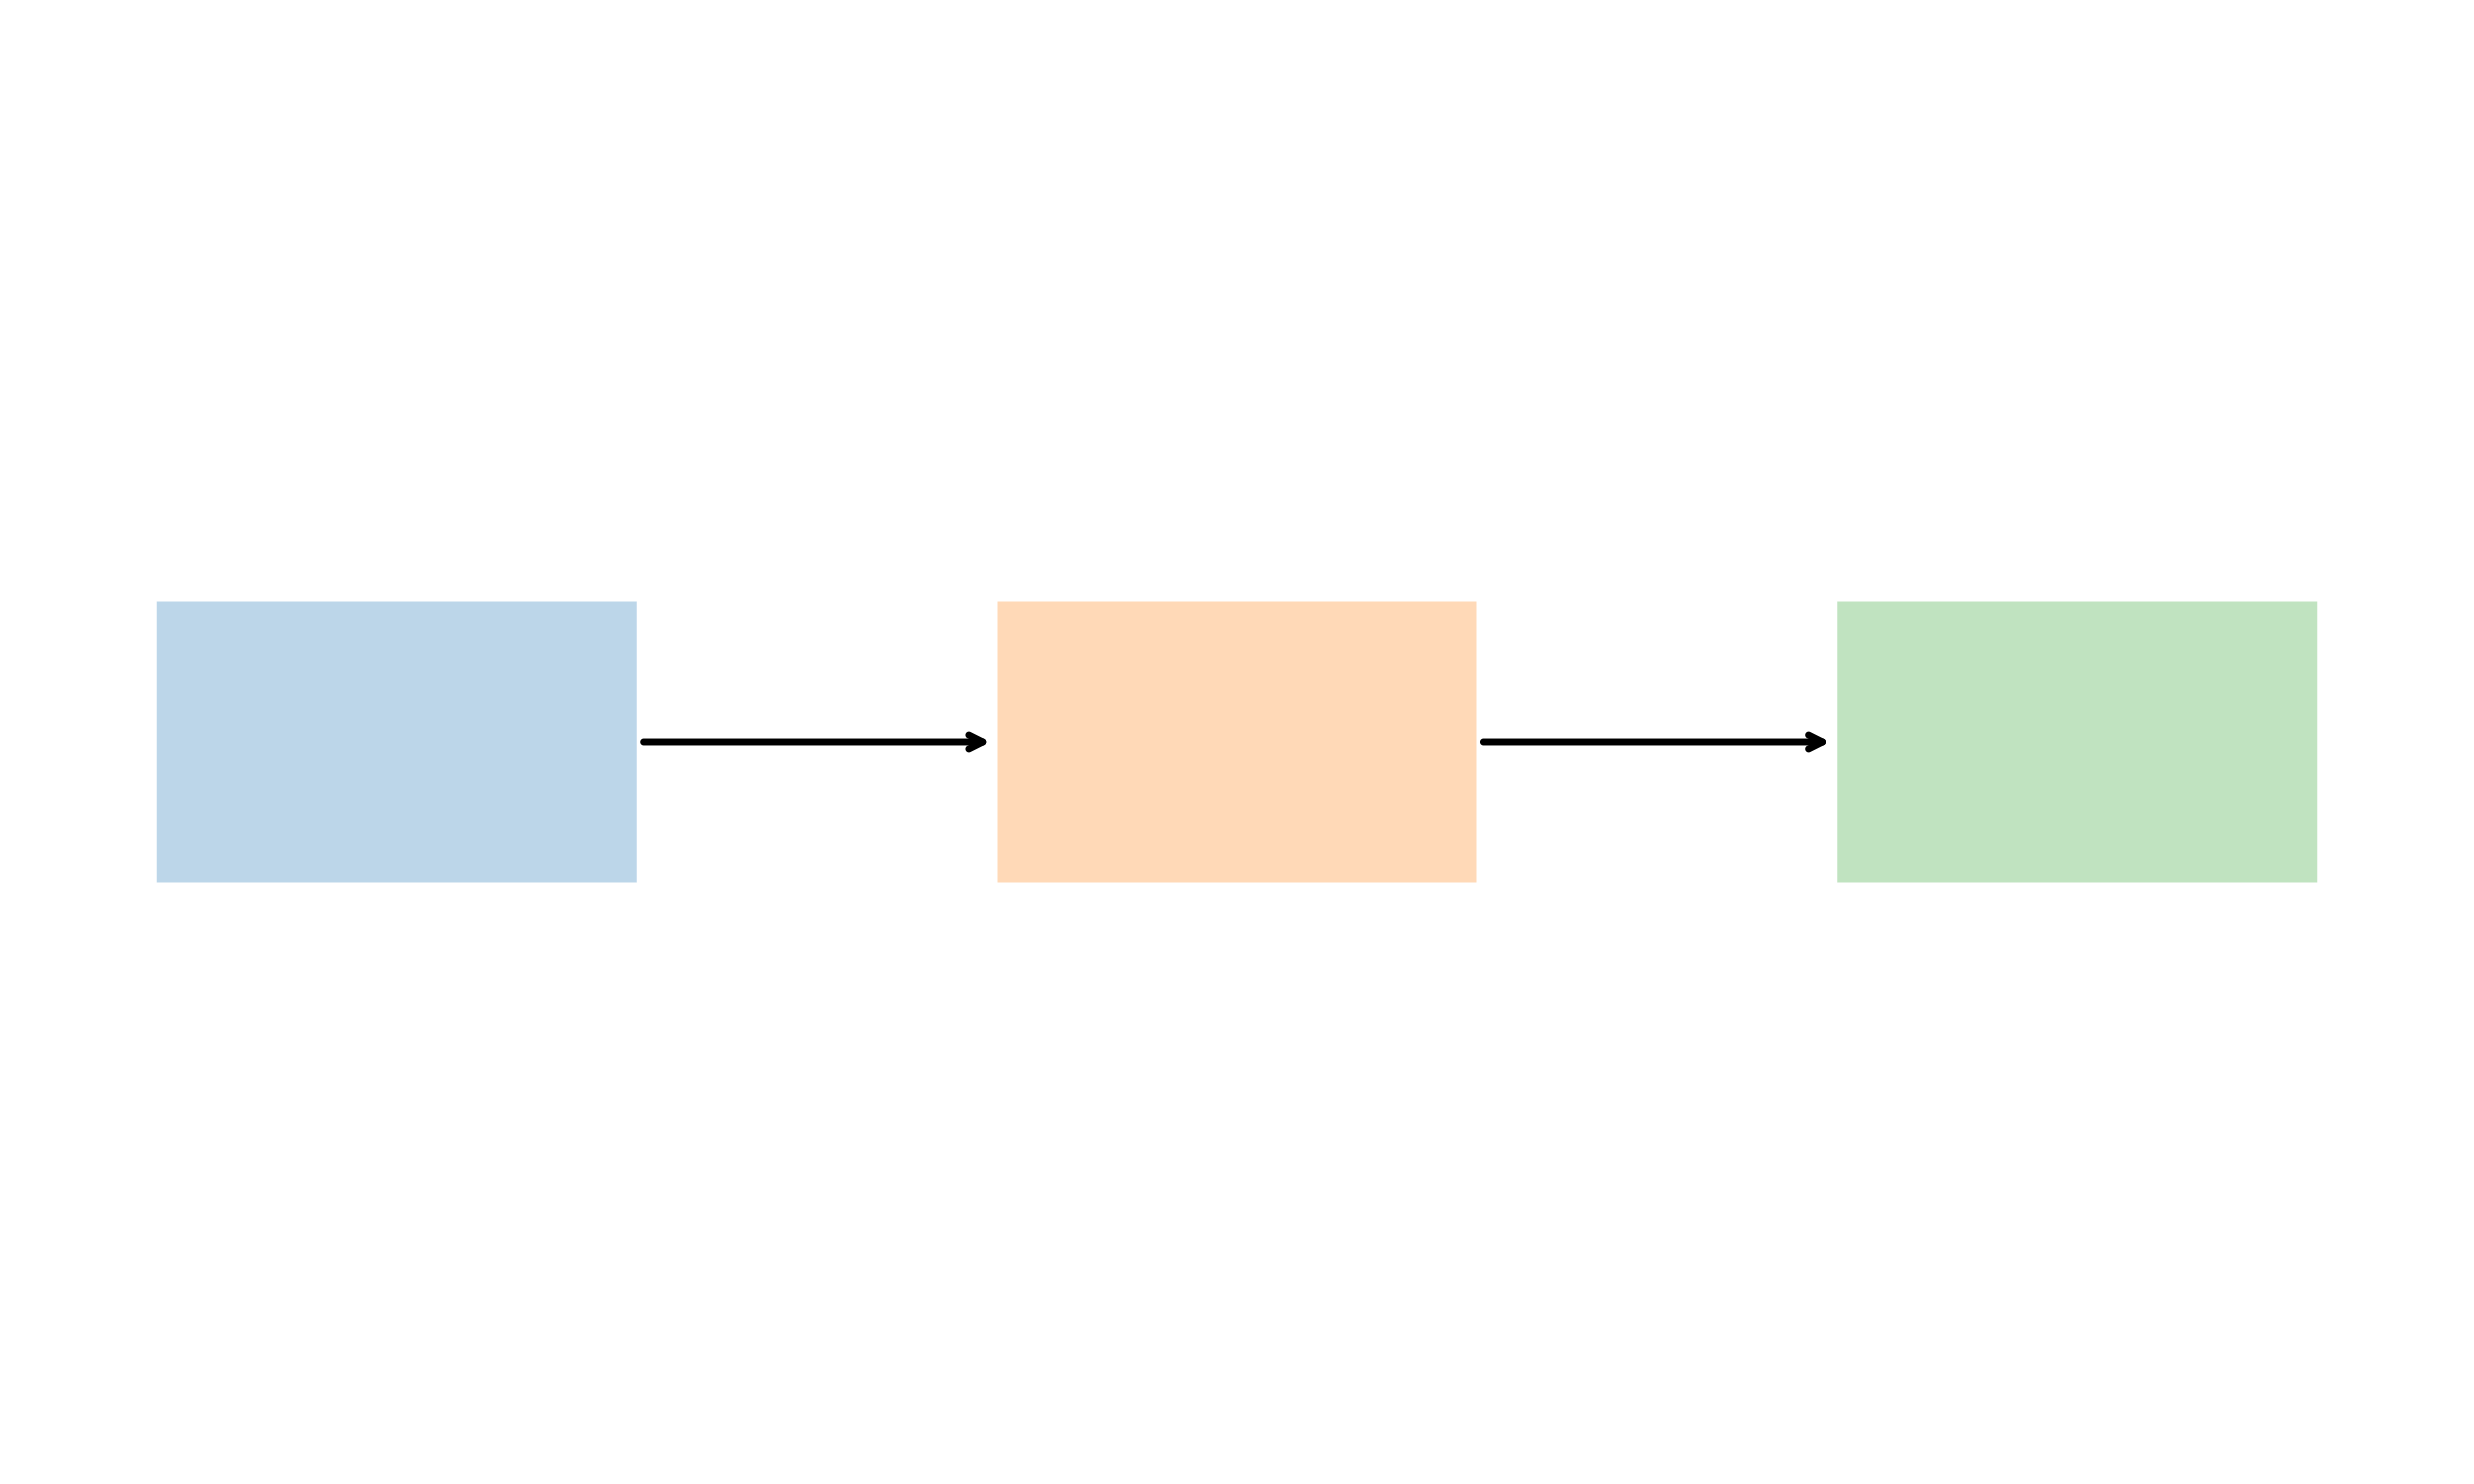
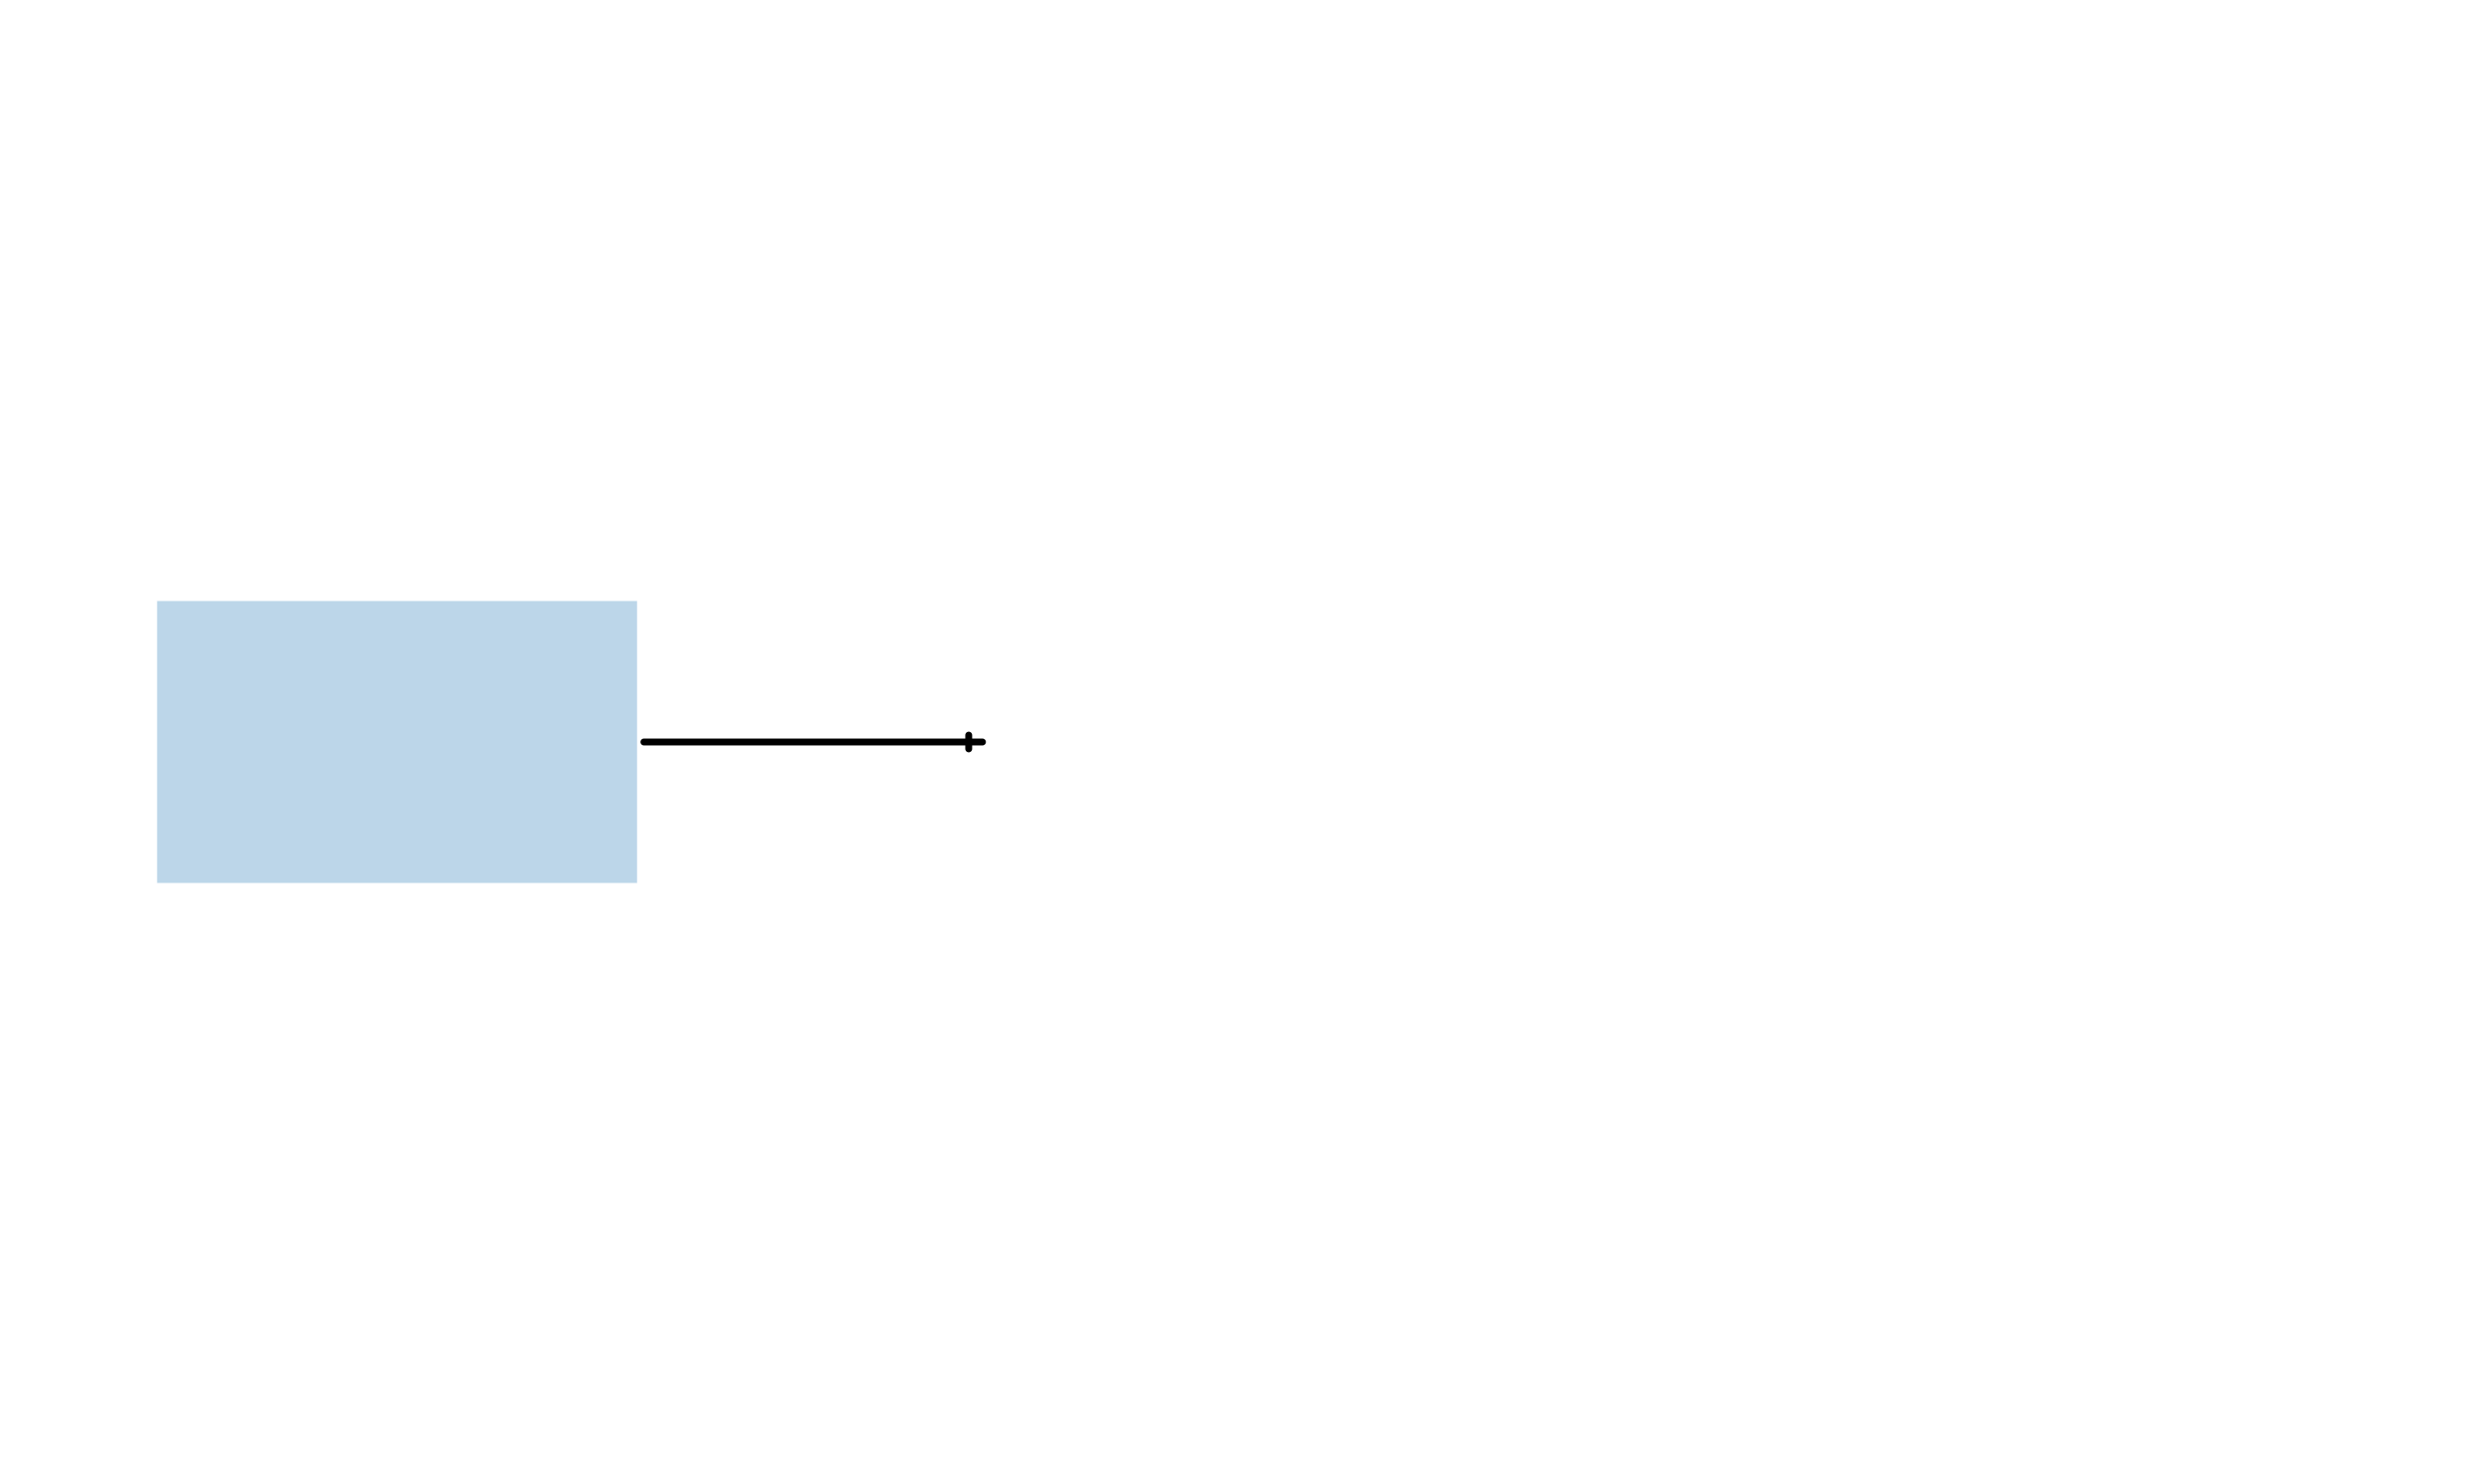
<svg xmlns="http://www.w3.org/2000/svg" width="720pt" height="432pt" viewBox="0 0 720 432" version="1.1">
  <defs>
    <style type="text/css">*{stroke-linejoin: round; stroke-linecap: butt}</style>
  </defs>
  <g id="figure_1">
    <g id="patch_1">
      <path d="M 0 432  L 720 432  L 720 0  L 0 0  z " style="fill: #ffffff" />
    </g>
    <g id="axes_1">
      <g id="patch_2">
        <path d="M 45.72 257.04  L 185.4 257.04  L 185.4 174.96  L 45.72 174.96  z " clip-path="url(#p631cf8c5f5)" style="fill: #1f77b4; opacity: 0.3" />
      </g>
      <g id="patch_3">
-         <path d="M 290.16 257.04  L 429.84 257.04  L 429.84 174.96  L 290.16 174.96  z " clip-path="url(#p631cf8c5f5)" style="fill: #ff7f0e; opacity: 0.3" />
-       </g>
+         </g>
      <g id="patch_4">
-         <path d="M 534.6 257.04  L 674.28 257.04  L 674.28 174.96  L 534.6 174.96  z " clip-path="url(#p631cf8c5f5)" style="fill: #2ca02c; opacity: 0.3" />
-       </g>
+         </g>
      <g id="patch_5">
        <path d="M 187.398 216  Q 237.78 216 285.926 216  " style="fill: none; stroke: #000000; stroke-width: 2; stroke-linecap: round" />
-         <path d="M 281.926 214  L 285.926 216  L 281.926 218  " style="fill: none; stroke: #000000; stroke-width: 2; stroke-linecap: round" />
+         <path d="M 281.926 214  L 281.926 218  " style="fill: none; stroke: #000000; stroke-width: 2; stroke-linecap: round" />
      </g>
      <g id="patch_6">
-         <path d="M 431.838 216  Q 482.22 216 530.366 216  " style="fill: none; stroke: #000000; stroke-width: 2; stroke-linecap: round" />
-         <path d="M 526.366 214  L 530.366 216  L 526.366 218  " style="fill: none; stroke: #000000; stroke-width: 2; stroke-linecap: round" />
-       </g>
+         </g>
    </g>
  </g>
  <defs>
    <clipPath id="p631cf8c5f5">
      <rect x="10.8" y="10.8" width="698.4" height="410.4" />
    </clipPath>
  </defs>
</svg>